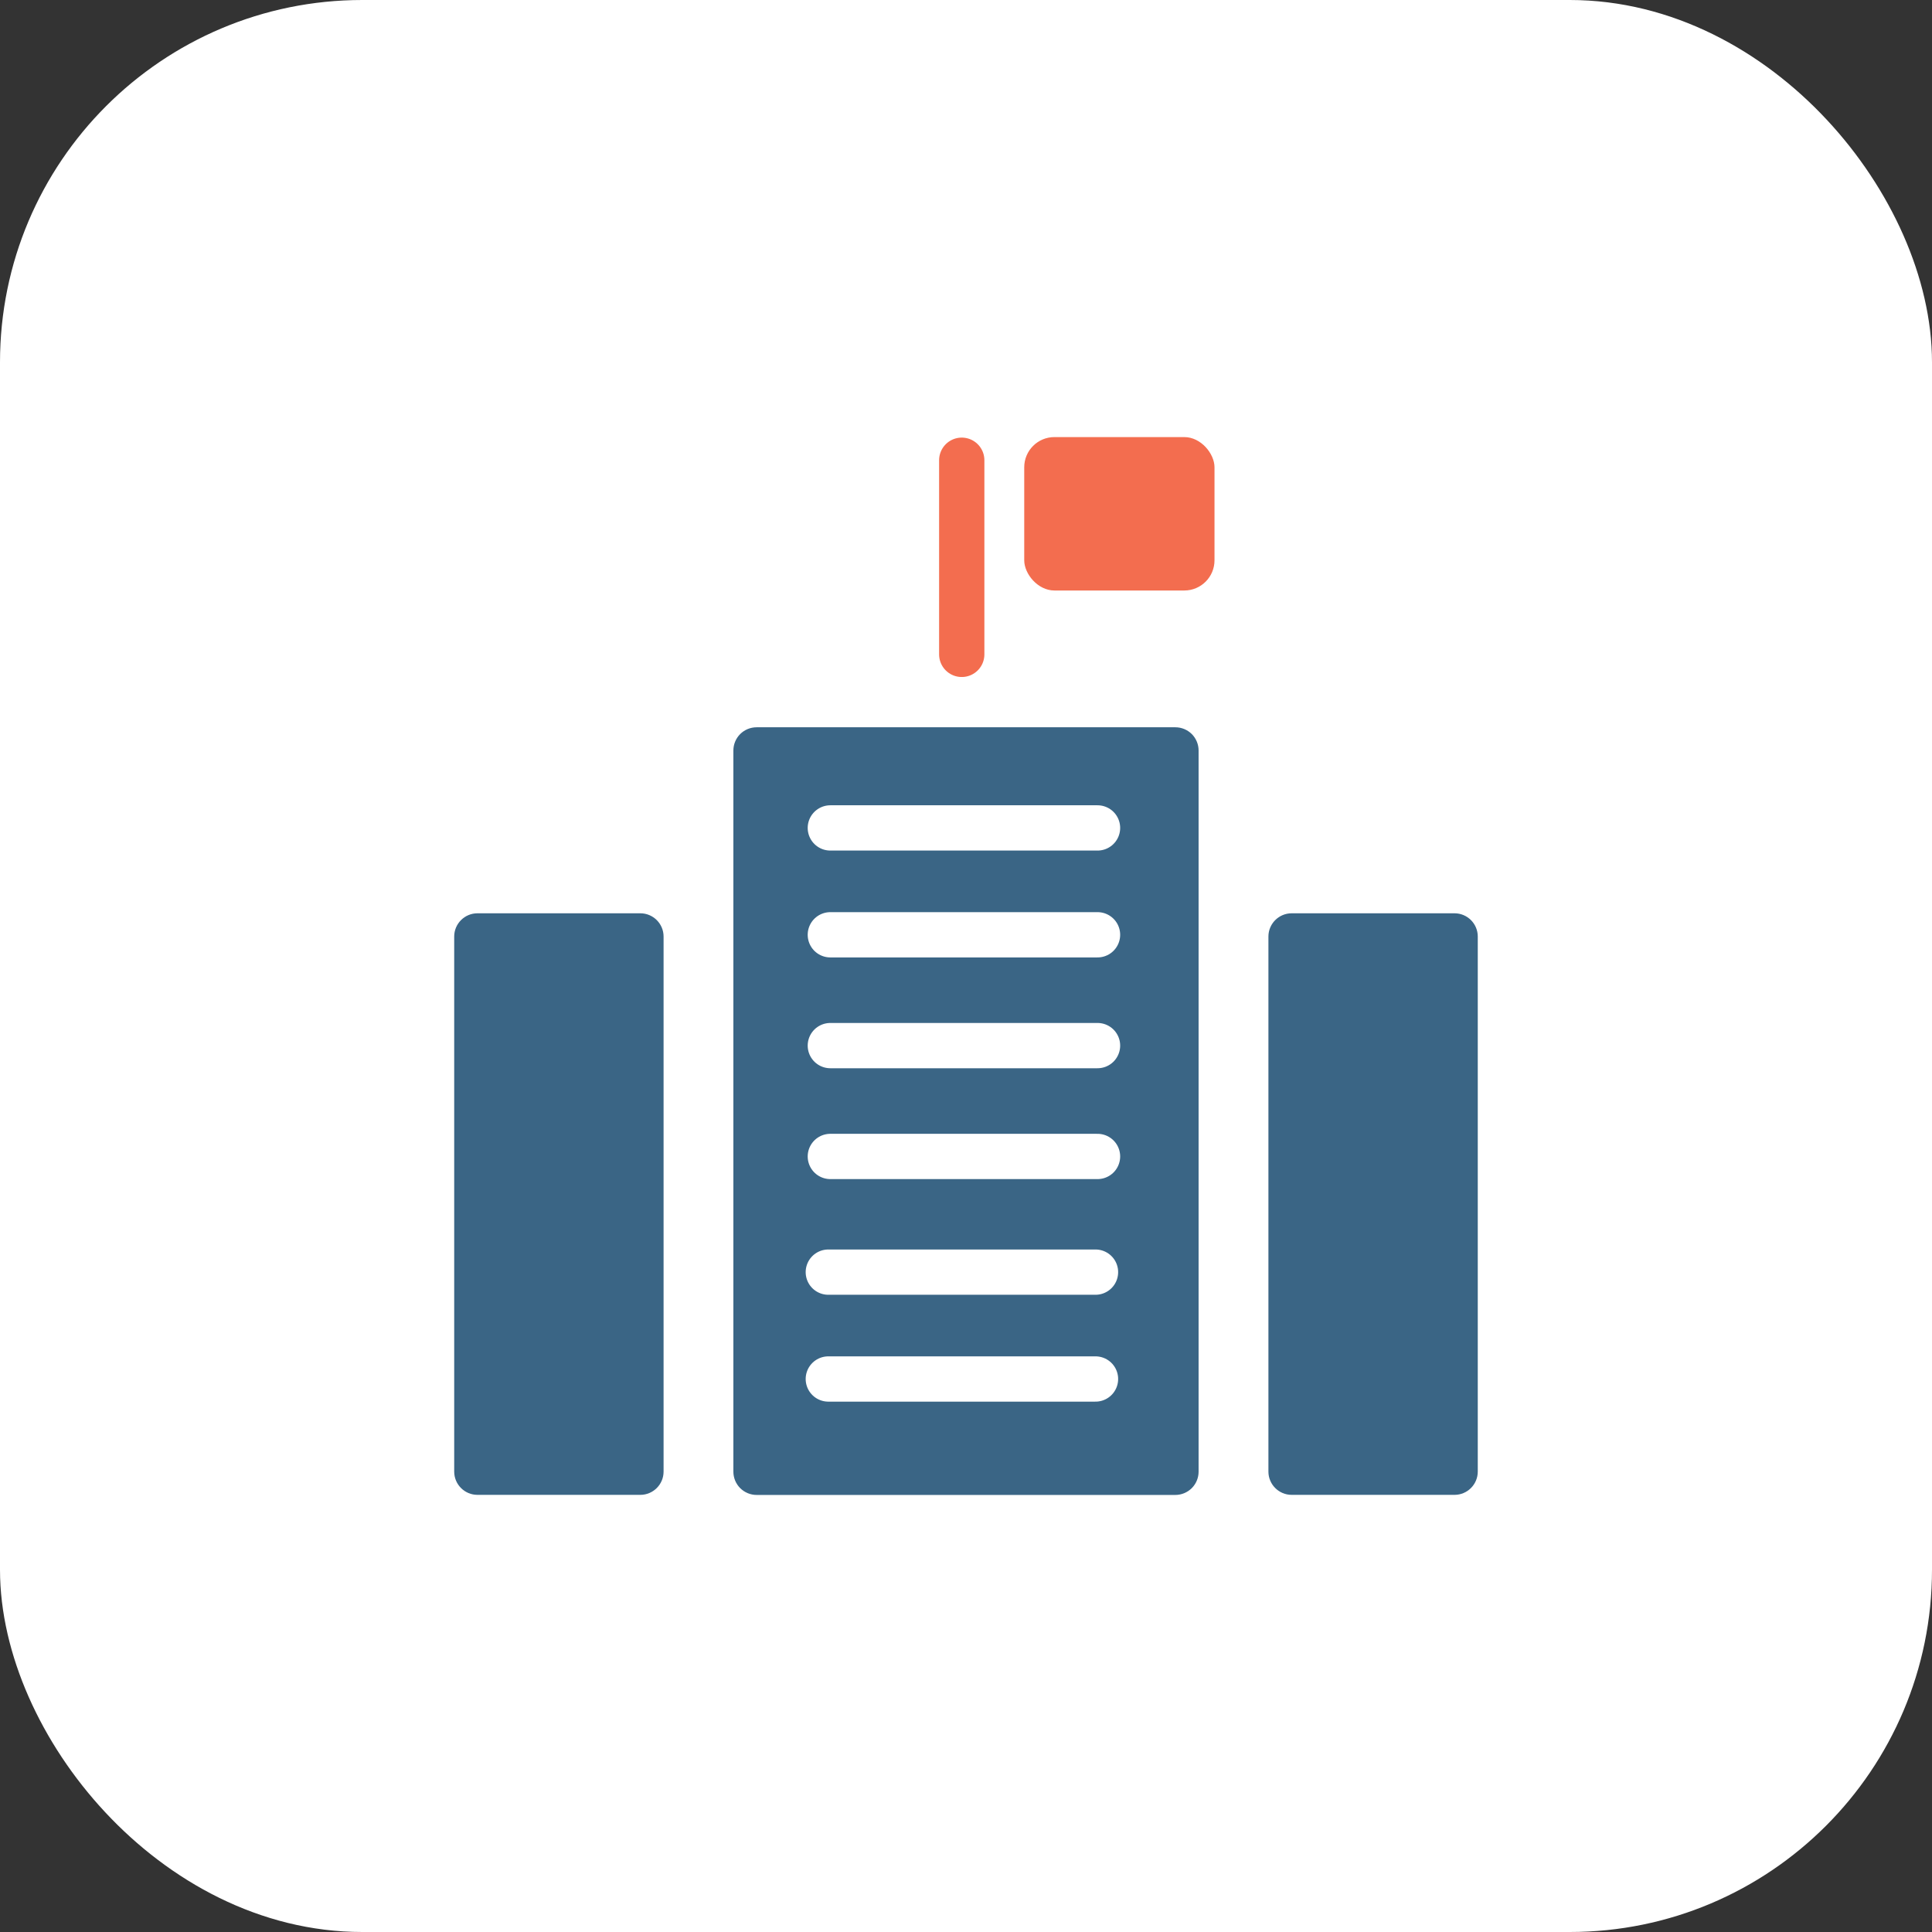
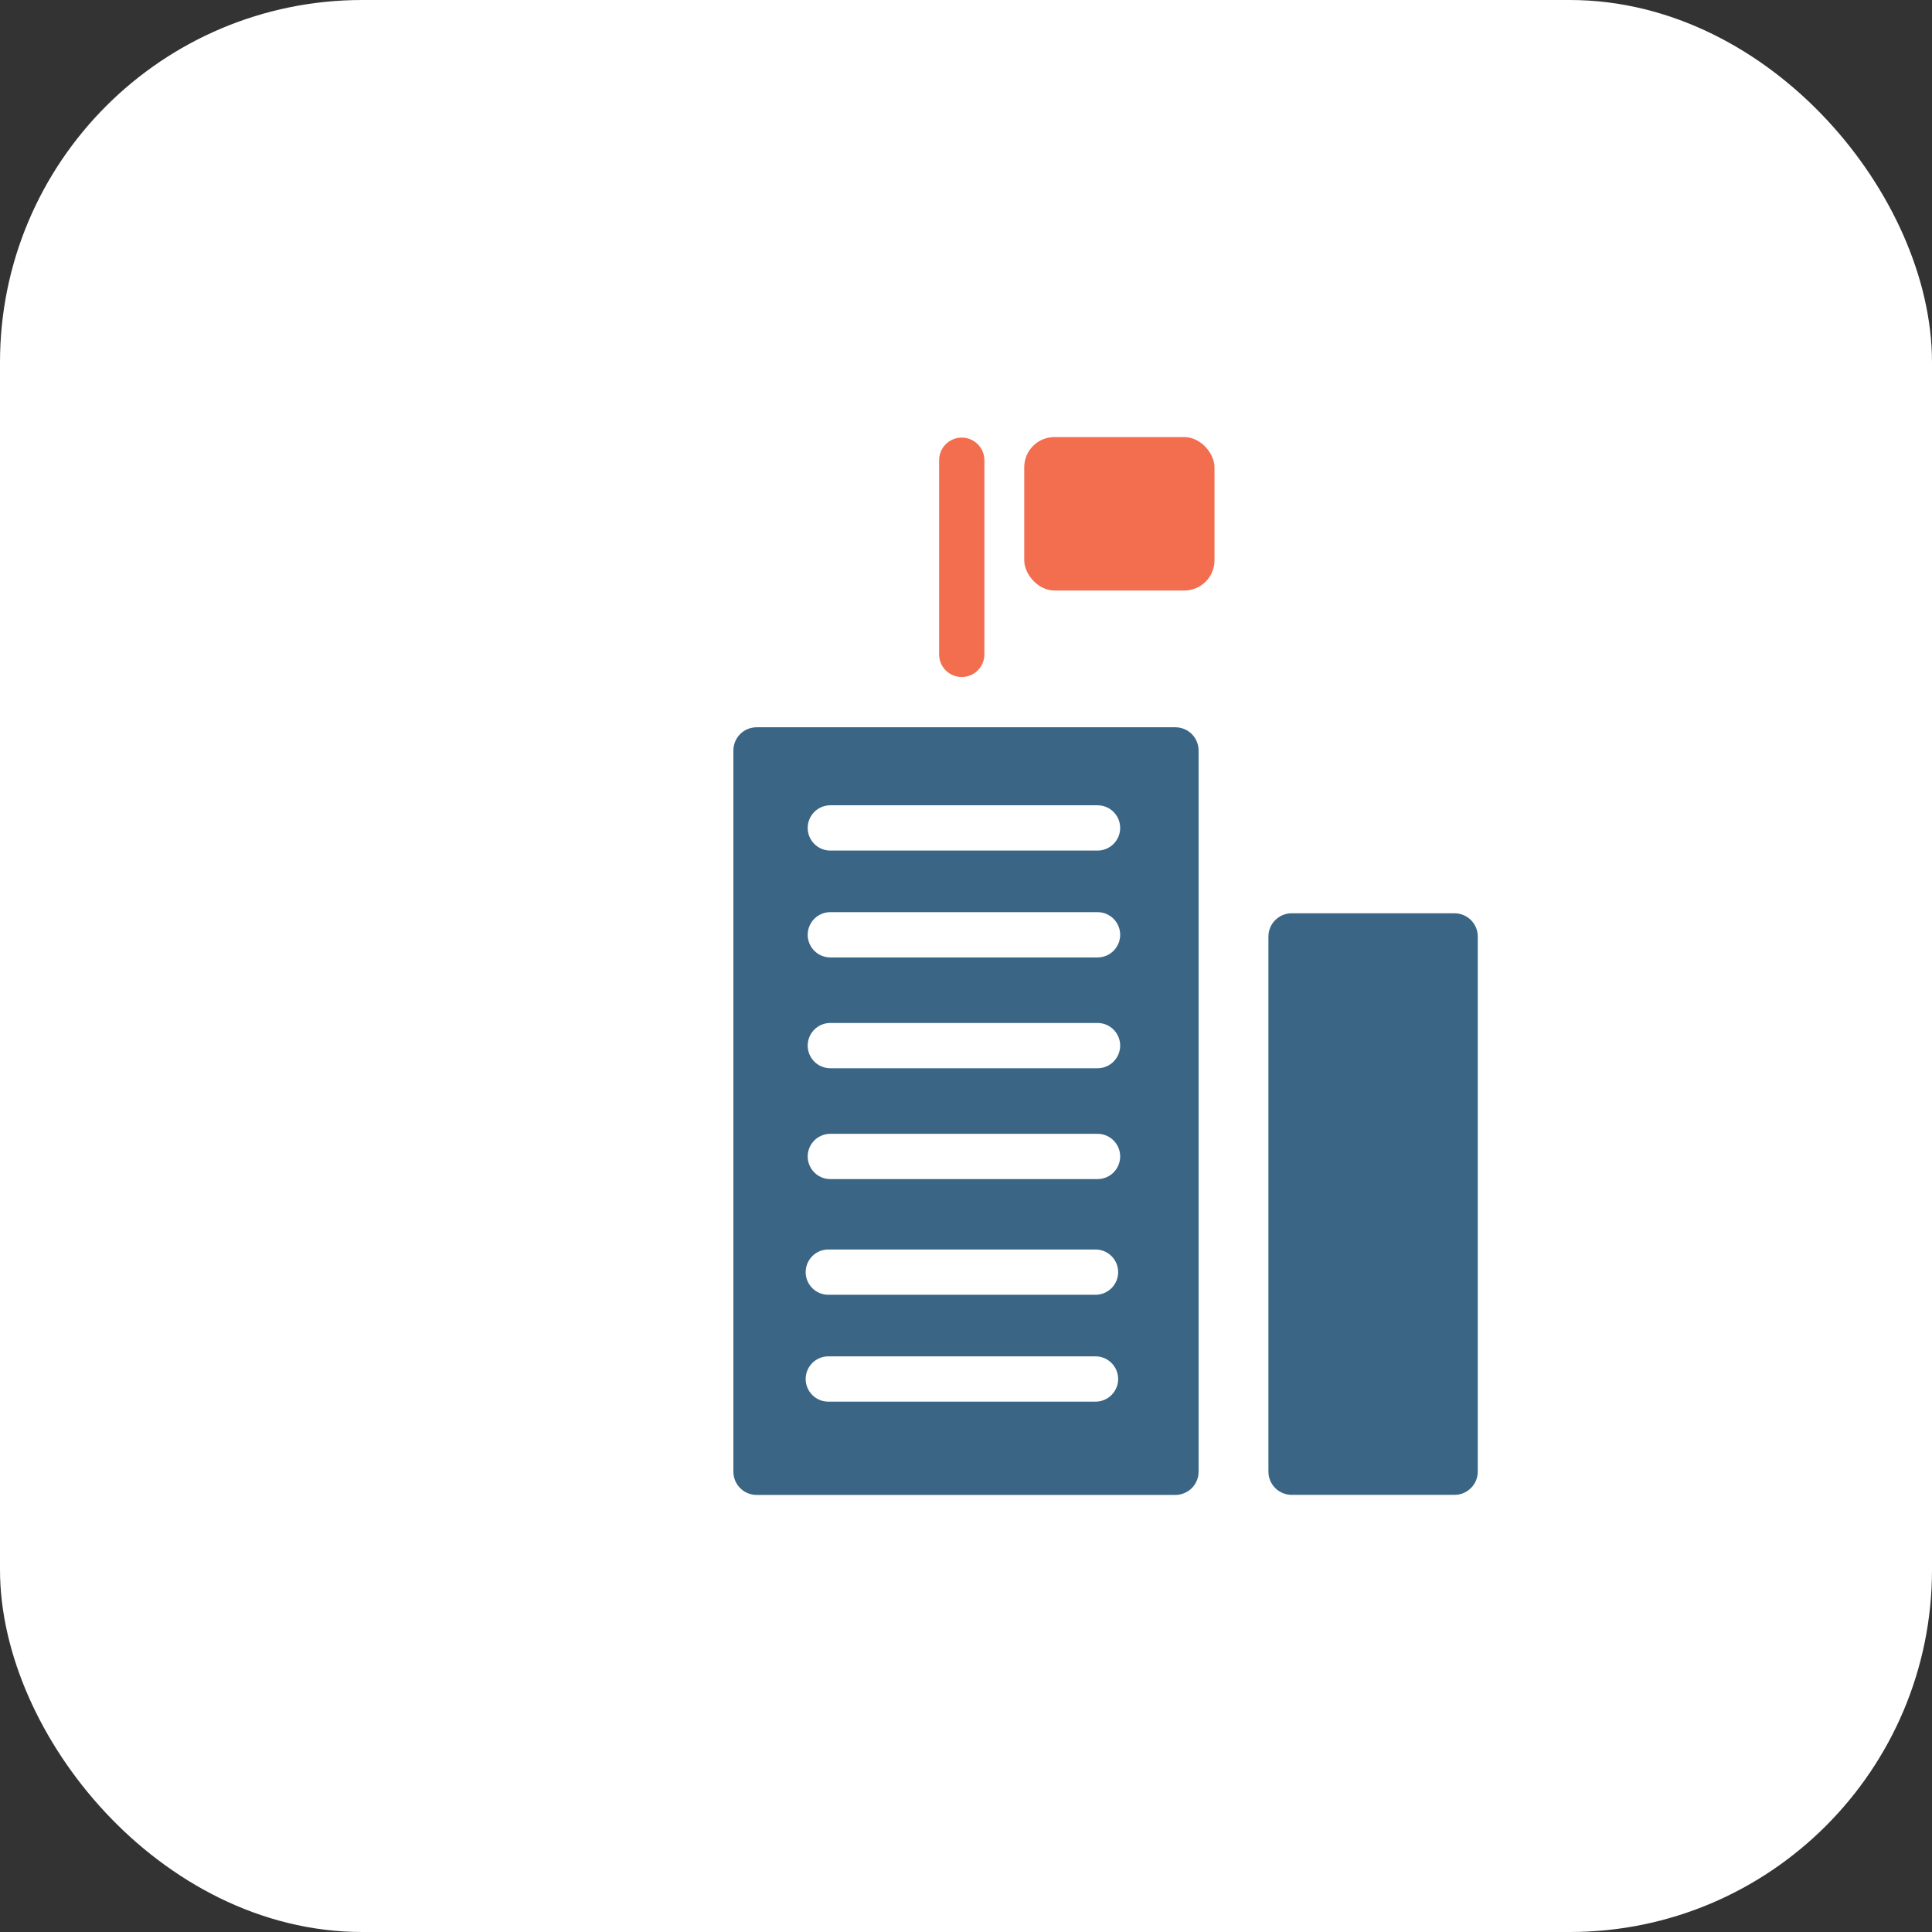
<svg xmlns="http://www.w3.org/2000/svg" width="64" height="64" viewBox="0 0 64 64" fill="none">
  <rect x="0" y="0" width="64" height="64" fill="#333333" stroke="none" />
  <rect x="1.25" y="1.25" width="61.5" height="61.5" rx="10.75" fill="white" stroke="white" stroke-width="2.5" />
  <path d="M38.935 24.092H25.064C24.86 24.092 24.664 24.173 24.519 24.317C24.375 24.462 24.294 24.658 24.294 24.862V48.751C24.294 48.955 24.375 49.151 24.519 49.296C24.664 49.44 24.86 49.522 25.064 49.522H38.935C39.139 49.522 39.335 49.44 39.48 49.296C39.624 49.151 39.705 48.955 39.705 48.751V24.862C39.705 24.658 39.624 24.462 39.48 24.317C39.335 24.173 39.139 24.092 38.935 24.092Z" fill="#3A6585" />
-   <path d="M21.211 30.254H15.817C15.391 30.254 15.046 30.599 15.046 31.024V48.748C15.046 49.174 15.391 49.519 15.817 49.519H21.211C21.637 49.519 21.982 49.174 21.982 48.748V31.024C21.982 30.599 21.637 30.254 21.211 30.254Z" fill="#3A6585" />
  <path d="M48.183 30.254H42.789C42.363 30.254 42.018 30.599 42.018 31.024V48.748C42.018 49.174 42.363 49.519 42.789 49.519H48.183C48.608 49.519 48.953 49.174 48.953 48.748V31.024C48.953 30.599 48.608 30.254 48.183 30.254Z" fill="#3A6585" />
  <path d="M31.859 15.246L31.859 21.677" stroke="#F36D4F" stroke-width="1.5" stroke-linecap="round" />
  <rect x="33.929" y="14.479" width="6.303" height="5.082" rx="1" fill="#F36D4F" />
  <path d="M27.506 27.426H36.357M27.506 30.966H36.357M27.506 34.637H36.357M27.506 38.309H36.357" stroke="white" stroke-width="1.5" stroke-linecap="round" />
  <path d="M27.439 42.141H36.29M27.439 45.681H36.29" stroke="white" stroke-width="1.5" stroke-linecap="round" />
</svg>